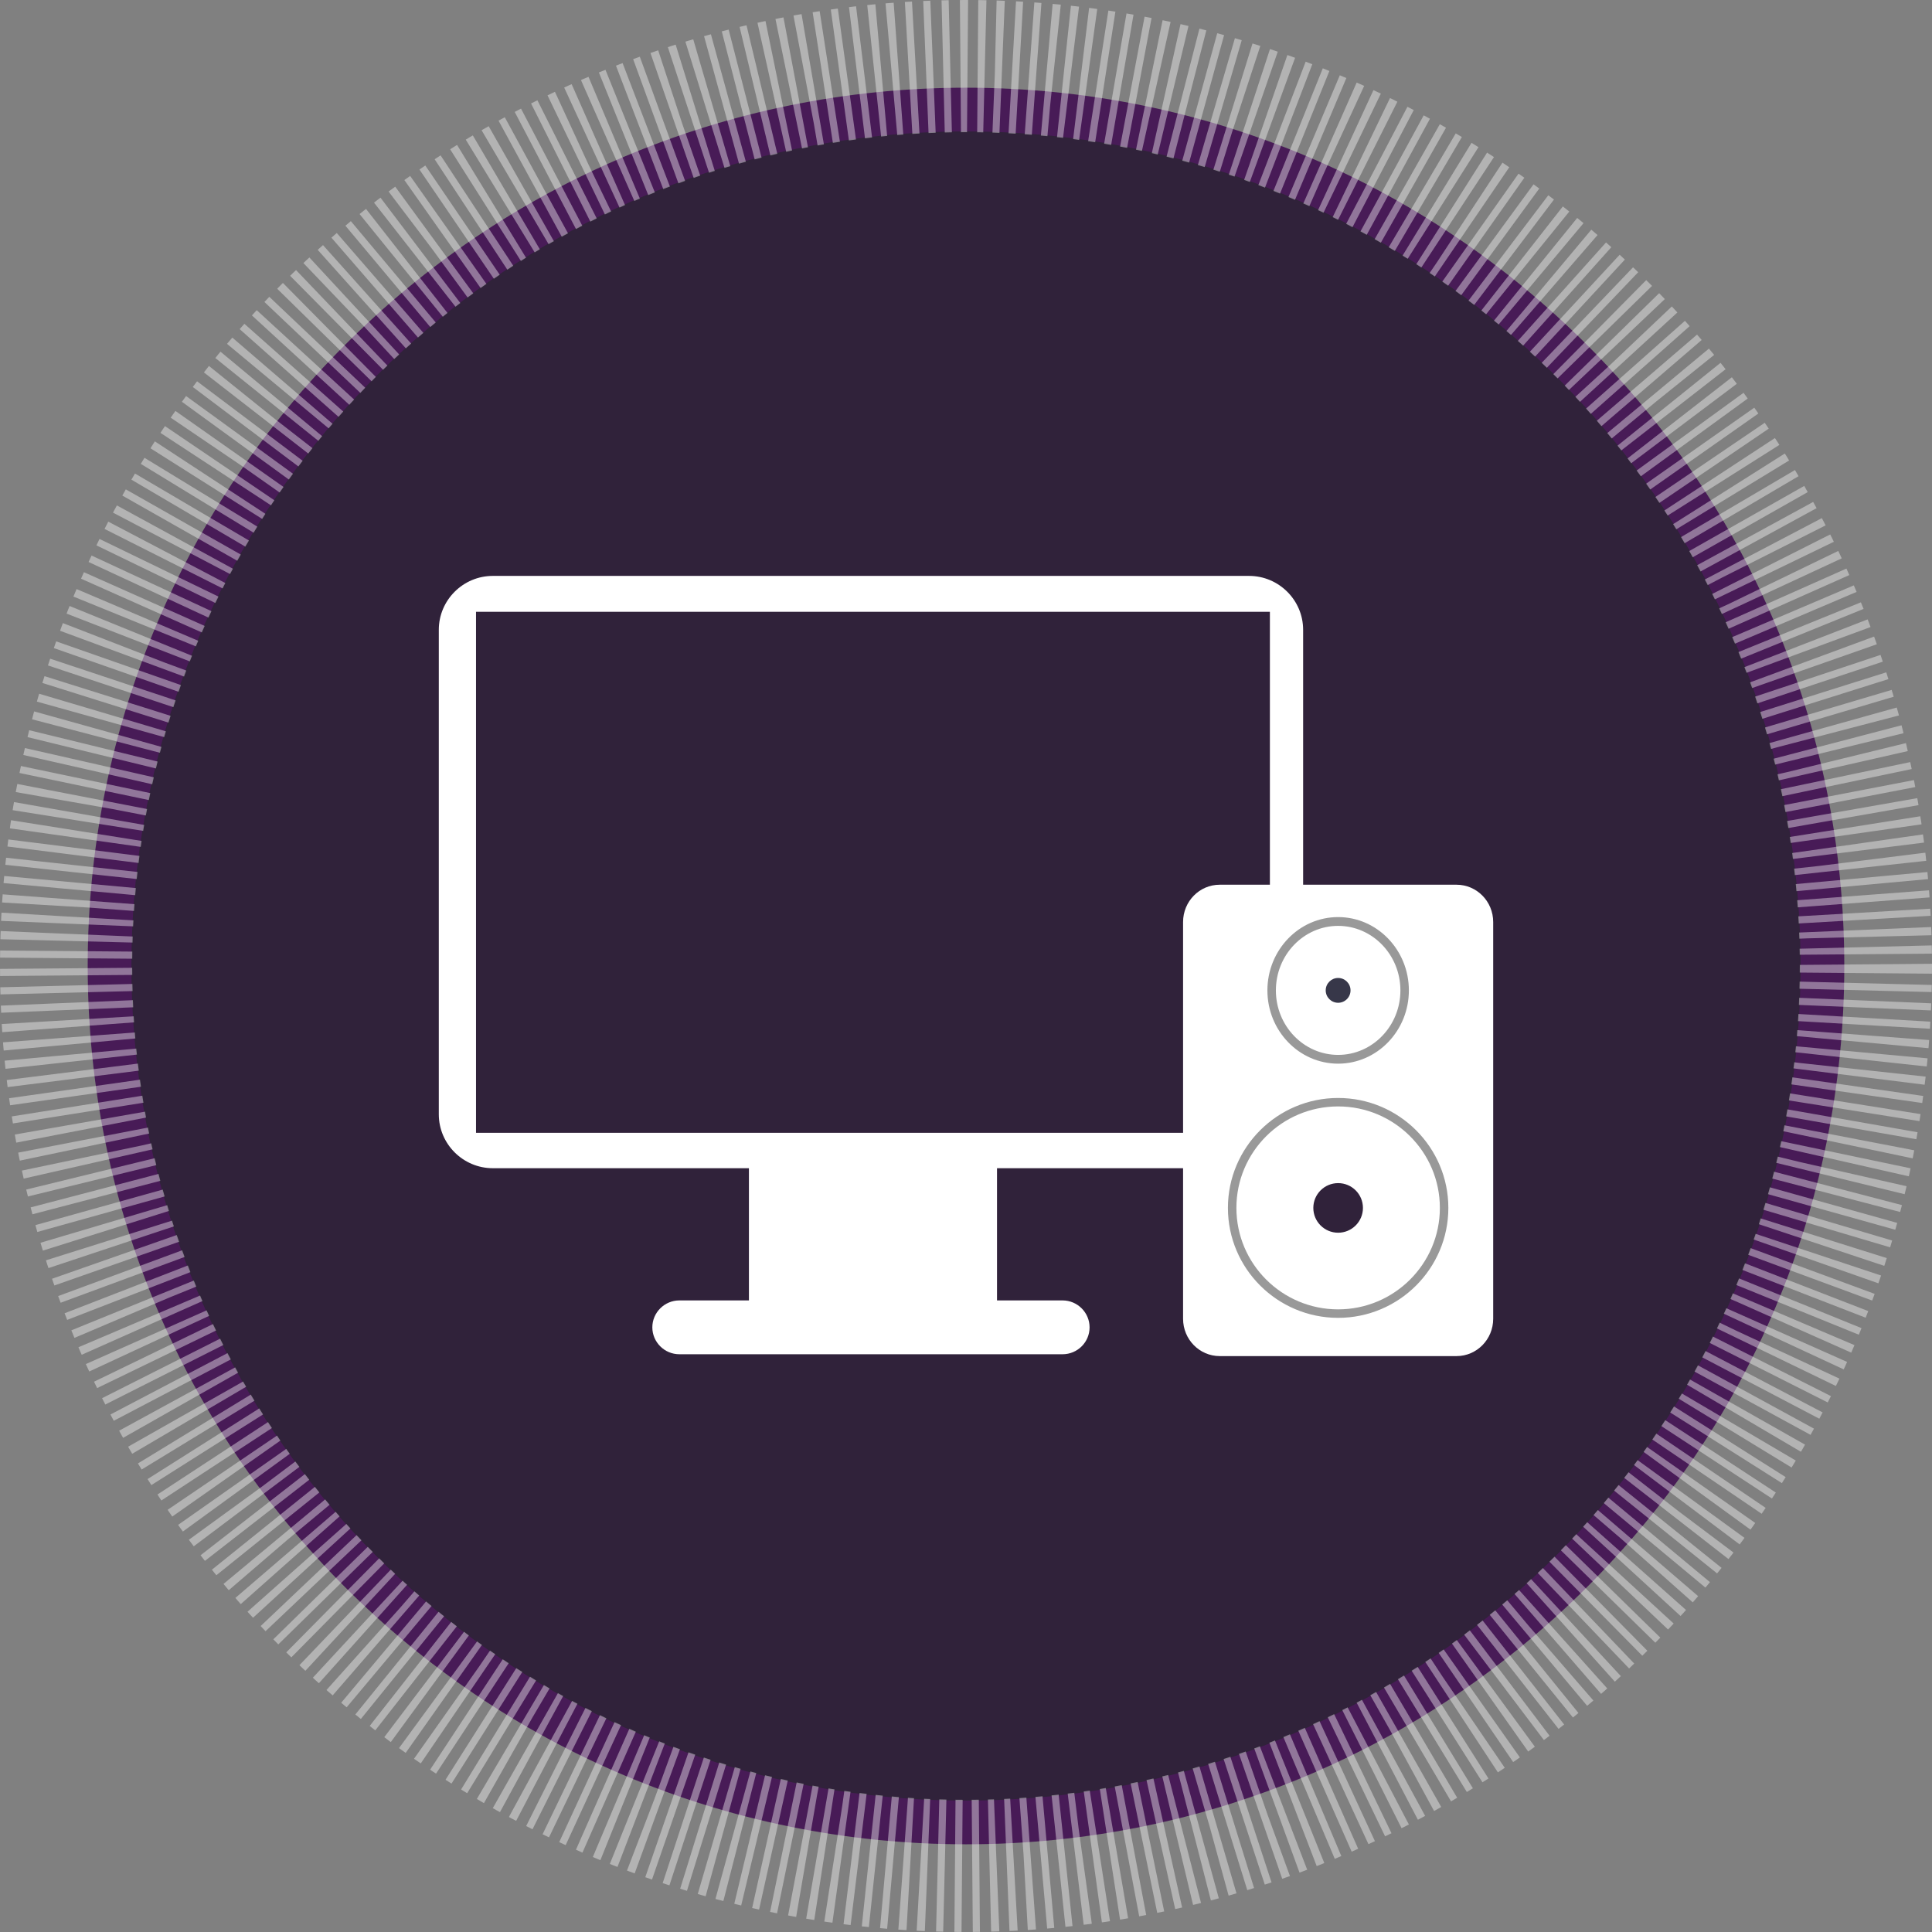
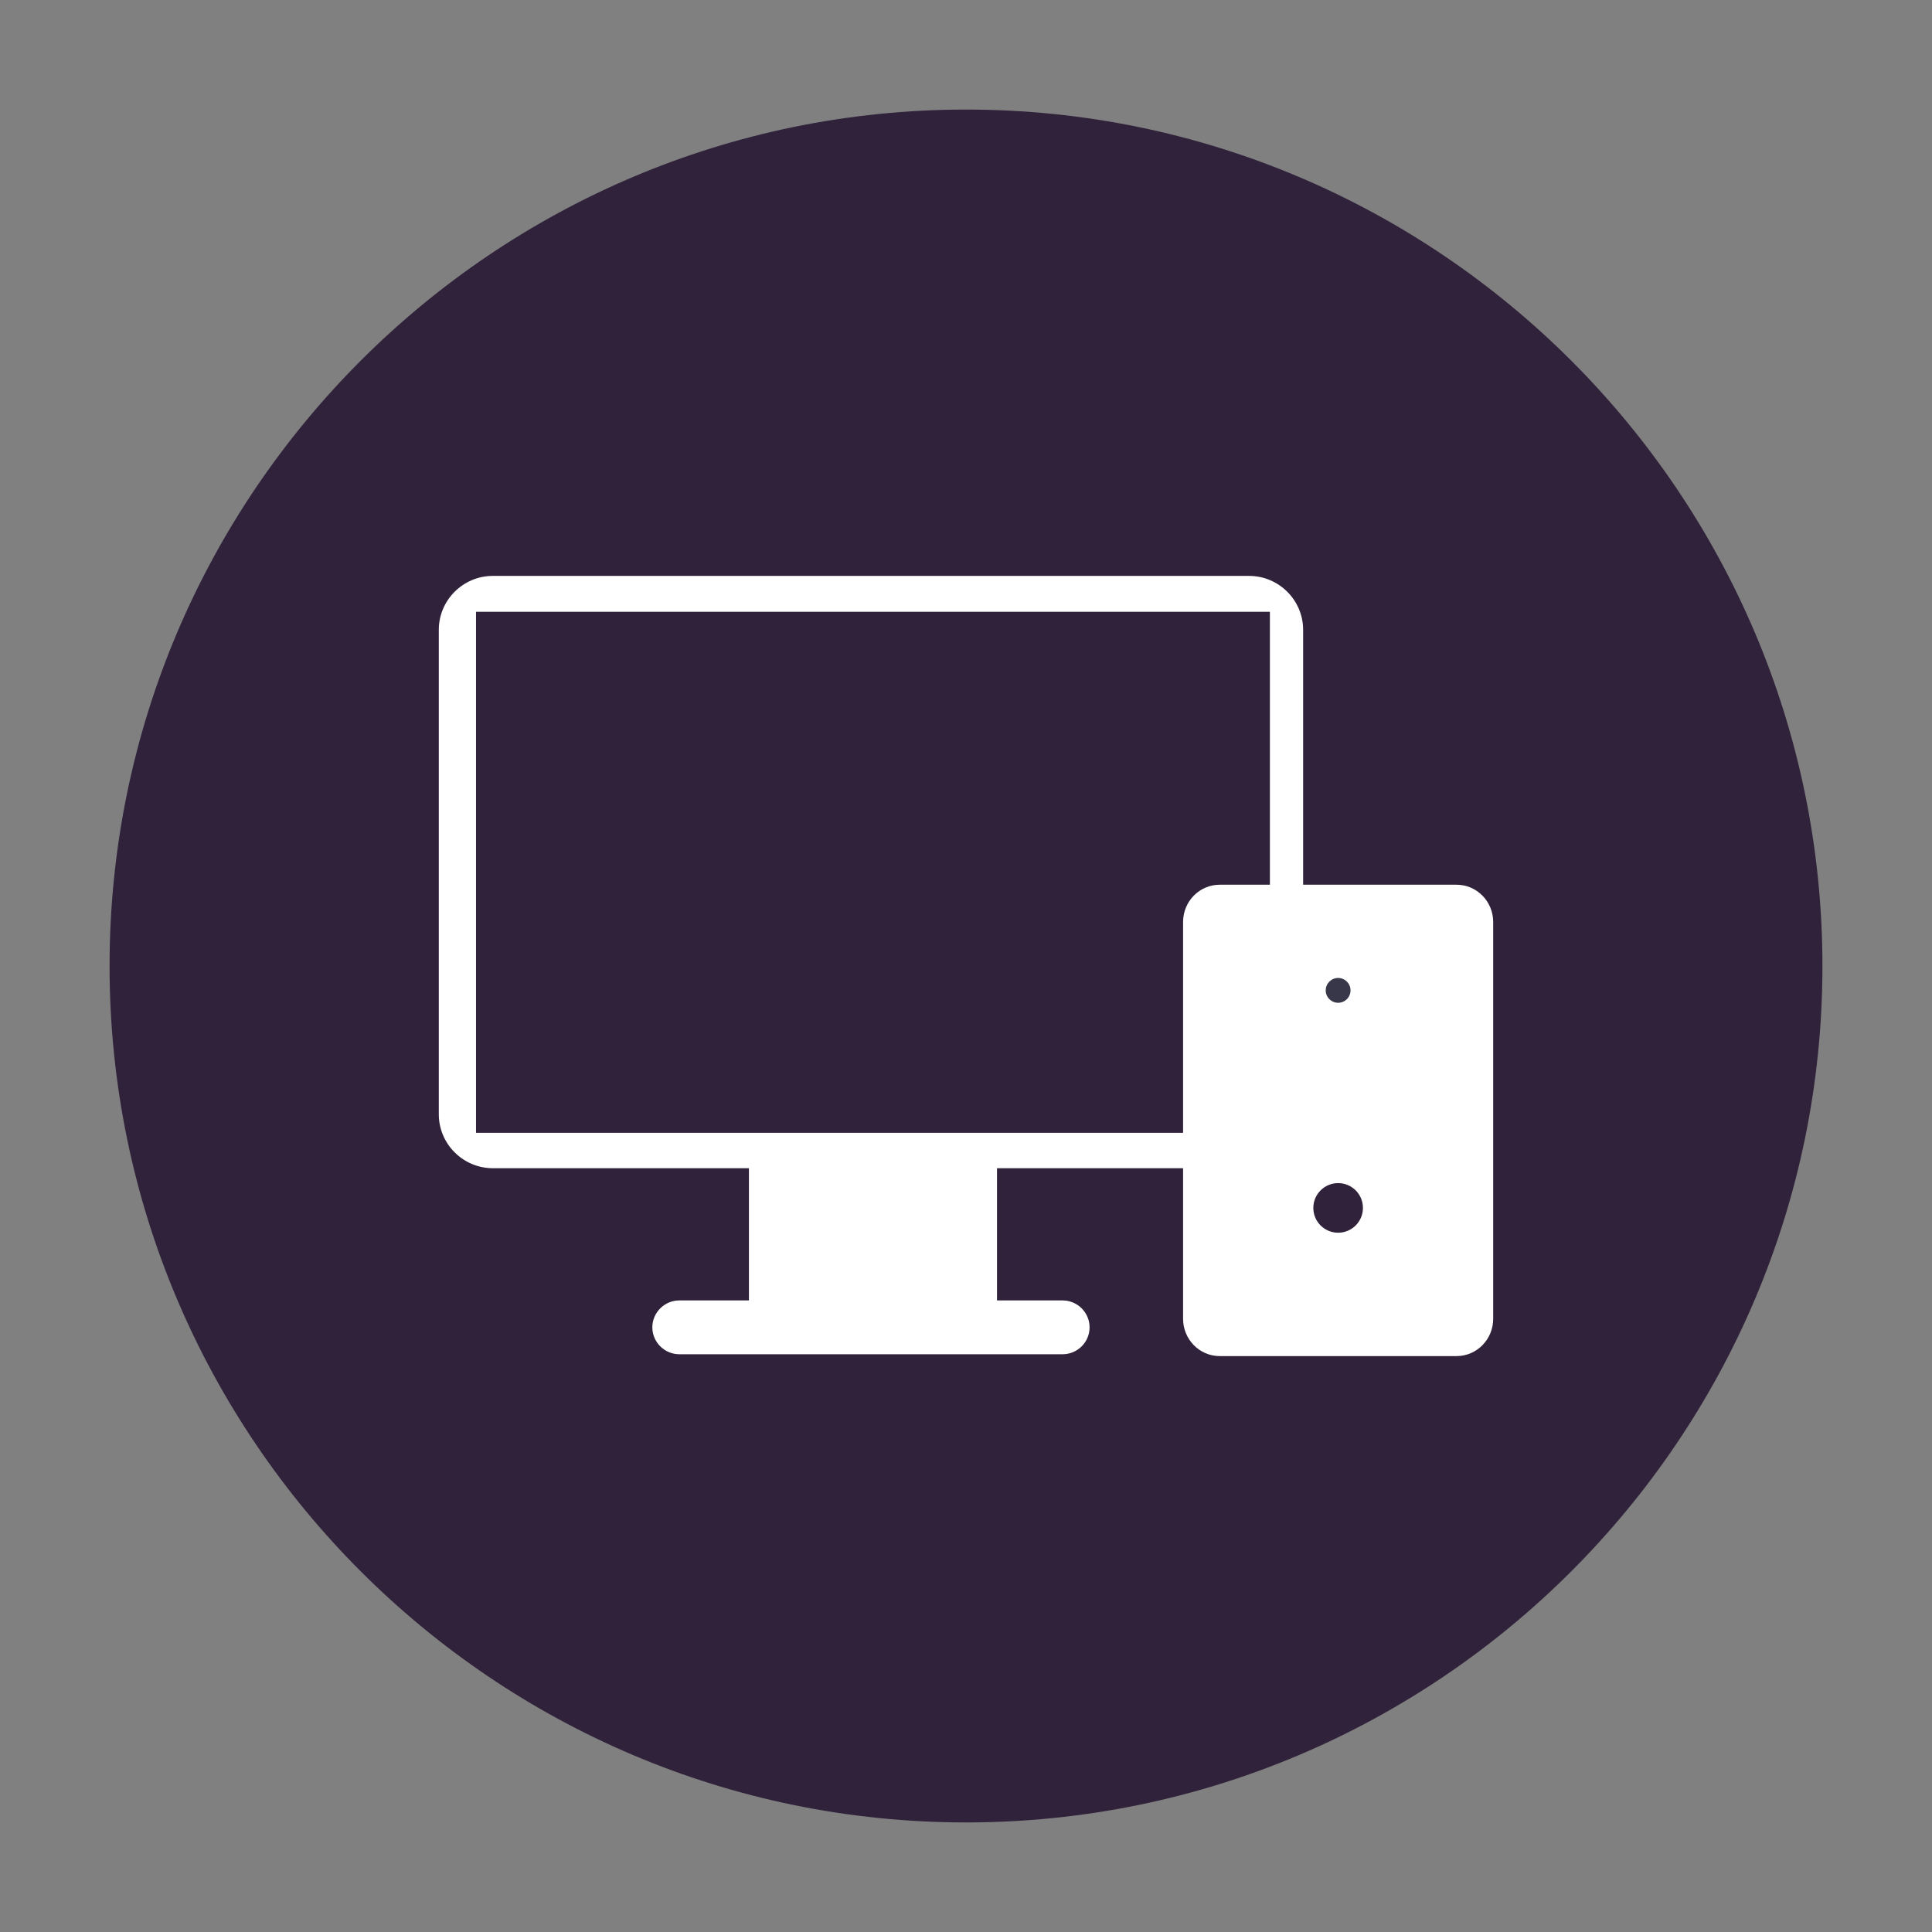
<svg xmlns="http://www.w3.org/2000/svg" version="1.1" id="Layer_1" x="0px" y="0px" width="190px" height="190px" viewBox="0 0 190 190" enable-background="new 0 0 190 190" xml:space="preserve">
  <rect x="0" y="0" width="190" height="190" fill="#808080" stroke="none" />
  <g id="Oval_5_">
    <g id="path-1_13_">
      <path fill="#30223A" d="M95,179.225c-46.441,0-84.225-37.783-84.225-84.225S48.559,10.775,95,10.775S179.225,48.559,179.225,95    S141.441,179.225,95,179.225z" />
-       <path fill="#481B57" d="M95,12.925c45.256,0,82.075,36.819,82.075,82.075S140.256,177.075,95,177.075S12.925,140.256,12.925,95    S49.744,12.925,95,12.925 M95,8.625C47.297,8.625,8.625,47.298,8.625,95c0,47.703,38.672,86.375,86.375,86.375    S181.375,142.703,181.375,95C181.375,47.298,142.703,8.625,95,8.625L95,8.625z" />
    </g>
  </g>
-   <circle id="path-1_12_" opacity="0.4" fill="none" stroke="#FFFFFF" stroke-width="13" stroke-dasharray="0.7,1" cx="95" cy="95" r="88.5" />
  <g>
    <path fill="#FFFFFF" d="M143.244,87.007h-23.295c-1.99,0-3.601,1.641-3.601,3.666v39.022c0,2.025,1.612,3.668,3.602,3.668h23.294   c1.987,0,3.602-1.643,3.602-3.668V90.673C146.846,88.647,145.231,87.007,143.244,87.007z M131.596,121.23   c-1.347,0-2.439-1.093-2.439-2.439c0-1.349,1.093-2.439,2.439-2.439c1.349,0,2.441,1.091,2.441,2.439   C134.037,120.138,132.944,121.23,131.596,121.23z" />
    <path fill="#FFFFFF" d="M122.841,56.637H48.465c-2.921,0-5.311,2.383-5.311,5.296v47.658c0,2.913,2.39,5.295,5.311,5.295h25.187   v13.002h-6.841c-1.459,0-2.658,1.19-2.658,2.647s1.196,2.647,2.658,2.647h37.688c1.462,0,2.657-1.19,2.654-2.647   c0-1.454-1.195-2.647-2.656-2.647H98.05v-13.002h24.791c2.924,0,5.314-2.382,5.313-5.295V61.933   C128.153,59.02,125.761,56.637,122.841,56.637z M124.887,111.404H46.814V60.169h78.072V111.404z" />
-     <path id="Shape_17_" fill="#999999" d="M131.596,129.602c-5.978,0-10.838-4.851-10.838-10.811c0-5.962,4.86-10.812,10.838-10.812   c5.979,0,10.84,4.85,10.84,10.812C142.436,124.75,137.574,129.602,131.596,129.602z M131.596,108.81   c-5.518,0-10.004,4.478-10.004,9.979c0,5.504,4.486,9.979,10.004,9.979c5.519,0,10.006-4.475,10.006-9.979   C141.602,113.287,137.113,108.81,131.596,108.81z" />
-     <path id="Shape_11_" fill="#999999" d="M131.596,104.605c-3.837,0-6.955-3.231-6.955-7.206s3.118-7.21,6.955-7.21   c3.839,0,6.958,3.235,6.958,7.21S135.433,104.605,131.596,104.605z M131.596,91.054c-3.376,0-6.121,2.846-6.121,6.346   c0,3.497,2.744,6.342,6.121,6.342c3.376,0,6.125-2.843,6.125-6.342C137.721,93.899,134.972,91.054,131.596,91.054z" />
    <circle id="Oval_11_" fill="#373749" cx="131.596" cy="97.397" r="1.22" />
    <path id="Shape_10_" fill="none" d="M119.654,87.011c-1.802,0-3.266,1.472-3.266,3.286v5.232l8.466-8.519H119.654L119.654,87.011z" />
  </g>
</svg>